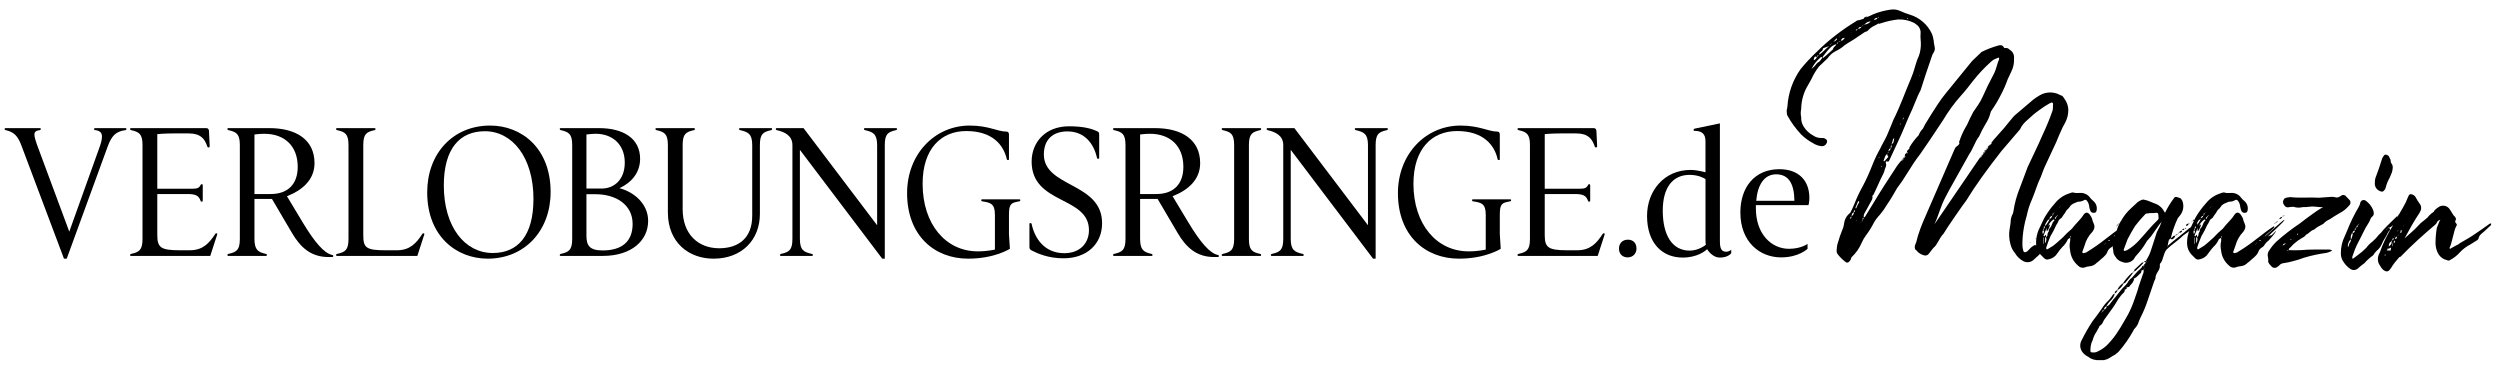
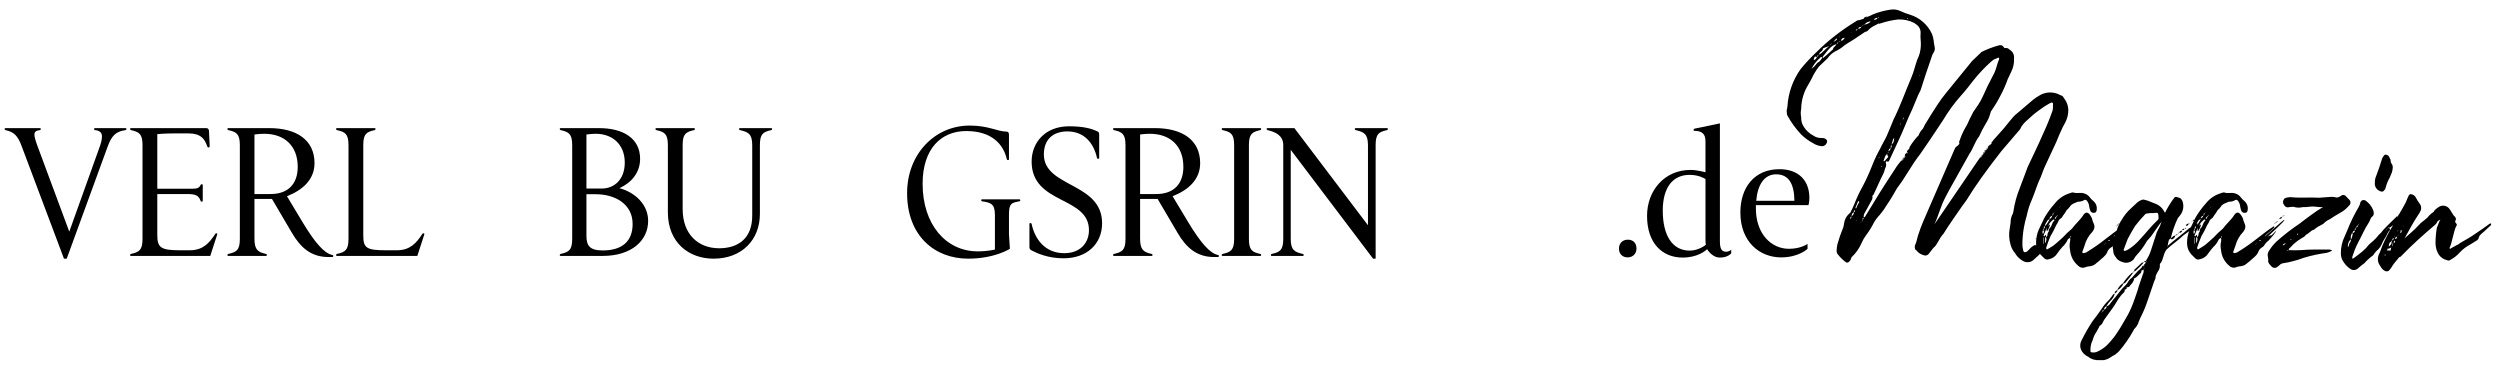
<svg xmlns="http://www.w3.org/2000/svg" id="Ebene_1" version="1.1" viewBox="0 0 1002.425 149.693">
  <defs>
    <style>
      .st0 {
        isolation: isolate;
      }
    </style>
  </defs>
  <g id="VERLOBUNGSRINGE.de" class="st0">
    <g class="st0">
      <path d="M8.745,58.767c-1.537-4.246-3.075-5.856-6.515-6.589-.293-.073-.366-.22-.366-.438,0-.293.147-.366.366-.366h13.763c.22,0,.366.073.366.366,0,.218-.073.365-.366.438-1.172.147-2.196.44-2.196,1.757,0,1.026.439,2.563,1.83,6.223l12.153,32.724,11.86-33.09c.951-2.562,1.244-3.806,1.244-5.123,0-1.537-1.025-2.344-2.782-2.49-.293,0-.366-.22-.366-.438,0-.293.147-.366.366-.366h12.225c.22,0,.366.073.366.366,0,.218-.073.365-.366.438-3.953.513-5.564,2.344-7.101,6.443l-16.472,45.096h-1.098L8.745,58.767Z" />
      <path d="M57.144,58.181c0-4.539-1.391-5.27-4.612-6.003-.293-.073-.366-.22-.366-.438,0-.293.147-.366.366-.366h30.161c.732,0,1.025.44,1.098,1.098l.292,6.149c0,.366-.219.513-.512.513-.22,0-.366-.147-.439-.366-1.025-3.075-2.636-5.272-7.468-5.272h-5.856c-4.246,0-6.736.293-6.736.293v21.889h13.909c2.124,0,2.856-.293,3.441-1.464.073-.22.22-.366.44-.366.292,0,.439.147.439.513v6.003c0,.366-.147.513-.439.513-.22,0-.366-.147-.44-.366-.732-2.05-1.904-2.708-5.271-2.708h-12.08v16.324c0,5.052,1.245,6.223,8.932,6.223h4.1c5.197,0,7.76-2.782,10.176-6.514.072-.147.219-.293.439-.293.293,0,.512.147.366.511l-2.782,8.566h-31.772c-.22,0-.366-.073-.366-.366,0-.22.073-.366.366-.438,3.221-.733,4.612-1.466,4.612-6.005v-37.629Z" />
      <path d="M91.558,102.619c-.22,0-.366-.073-.366-.366,0-.22.073-.366.366-.438,3.221-.733,4.612-1.466,4.612-6.005v-37.629c0-4.539-1.391-5.27-4.612-6.003-.293-.073-.366-.22-.366-.438,0-.293.147-.366.366-.366h16.399c10.981,0,18.156,4.759,18.156,14.056,0,6.589-4.832,10.835-11.055,13.25l6.296,10.47c4.904,8.125,8.639,12.445,11.932,13.103.293.073.366.22.366.44-.073.293-.22.366-.44.366h-1.537c-6.881,0-11.127-3.734-14.568-9.591l-8.053-13.69h-7.028v15.885c0,4.541,1.392,5.418,4.612,6.151.293.071.366.218.366.438,0,.293-.147.366-.366.366h-15.08ZM102.026,77.802h6.296c7.248.073,11.055-4.099,11.055-10.908,0-8.42-5.344-13.252-13.397-13.252-2.049,0-3.953.293-3.953.293v23.866Z" />
      <path d="M139.736,58.181c0-4.539-1.391-5.27-4.612-6.003-.293-.073-.366-.22-.366-.438,0-.293.147-.366.366-.366h15.08c.22,0,.366.073.366.366,0,.218-.073.365-.366.438-3.22.733-4.539,1.464-4.539,6.003v36.165c0,5.052,1.245,6.003,8.932,6.003h4.539c5.197,0,7.76-2.782,10.176-6.514.073-.147.22-.293.439-.293.293,0,.513.147.366.511l-2.782,8.566h-32.212c-.22,0-.366-.073-.366-.366,0-.22.073-.366.366-.438,3.221-.733,4.612-1.466,4.612-6.005v-37.629Z" />
-       <path d="M171.294,77.142c0-15.593,10.323-26.794,25.257-26.794,12.445,0,24.232,8.933,24.232,26.648,0,15.449-10.323,26.721-25.257,26.721-12.372,0-24.232-8.858-24.232-26.575ZM213.902,79.779c0-16.693-8.492-27.161-19.473-27.161-9.957,0-16.472,6.809-16.472,21.743,0,16.691,8.492,27.088,19.62,27.088,10.029,0,16.325-6.882,16.325-21.669Z" />
      <path d="M229.431,58.181c0-4.539-1.391-5.27-4.612-6.003-.293-.073-.366-.22-.366-.438,0-.293.147-.366.366-.366h15.373c9.591,0,16.472,4.026,16.472,12.299,0,5.345-3.221,9.444-8.272,11.786,6.296,1.684,11.493,6.589,11.493,13.105,0,7.907-6.662,14.056-18.229,14.056h-16.837c-.22,0-.366-.073-.366-.366,0-.22.073-.366.366-.438,3.221-.733,4.612-1.466,4.612-6.005v-37.629ZM241.218,75.605c5.197,0,9.297-3.733,9.297-10.395,0-7.394-5.052-11.568-11.64-11.568-1.611,0-3.733.293-3.733.293v21.669h6.076ZM235.142,94.492c0,3.881,1.171,5.929,6.515,5.929,7.613,0,12.006-3.513,12.006-10.615,0-7.833-6.808-11.932-14.861-11.932h-3.66v16.618Z" />
      <path d="M267.798,58.181c0-4.539-1.391-5.27-4.612-6.003-.293-.073-.366-.22-.366-.438,0-.293.147-.366.366-.366h15.08c.22,0,.366.073.366.366,0,.218-.073.365-.366.438-3.22.733-4.539,1.464-4.539,6.003v25.697c0,9.957,6.149,15.667,14.641,15.667,7.541,0,13.252-3.881,13.252-13.032v-28.332c0-4.539-1.684-5.27-4.905-6.003-.293-.073-.366-.22-.366-.438,0-.293.147-.366.366-.366h12.519c.219,0,.366.073.366.366,0,.218-.073.365-.366.438-3.221.733-4.539,1.464-4.539,6.003v27.601c0,10.395-7.248,17.935-18.596,17.935-9.736,0-18.302-6.296-18.302-18.595v-26.941Z" />
-       <path d="M317.734,58.181c0-3.806-3.075-5.27-6.296-6.003-.293-.073-.366-.22-.366-.438,0-.293.147-.366.366-.366h10.761l29.503,38.947v-32.139c0-4.539-1.684-5.27-4.905-6.003-.292-.073-.366-.22-.366-.438,0-.293.147-.366.366-.366h12.519c.22,0,.366.073.366.366,0,.218-.073.365-.366.438-3.221.733-4.539,1.464-4.539,6.003v45.536h-1.025l-33.016-43.632v35.725c0,4.539,1.611,5.272,4.832,6.005.292.071.366.218.366.438,0,.293-.147.366-.366.366h-12.445c-.22,0-.366-.073-.366-.366,0-.22.073-.366.366-.438,3.22-.733,4.612-1.466,4.612-6.005v-37.629Z" />
      <path d="M398.929,86.148c0-4.541-1.757-4.905-5.125-5.418-.292-.073-.366-.22-.366-.44,0-.293.147-.365.366-.365h14.935c.22,0,.366.071.366.365,0,.22-.073.366-.366.44-3.295.586-4.172.878-4.172,5.418v7.687l.366,5.929s-6.076,3.952-16.764,3.952c-13.397,0-24.452-9.151-24.452-26.281,0-15.593,11.055-27.088,25.111-27.088,7.613,0,11.127,2.417,14.715,2.417.805,0,1.025.513,1.025,1.317v9.737c0,.22-.073.366-.44.366-.22,0-.366-.073-.439-.366-1.245-5.638-5.711-11.274-16.253-11.274-10.029,0-17.496,7.029-17.496,21.158,0,16.324,9.371,27.086,22.109,27.086,4.099,0,6.881-.731,6.881-.731v-13.909Z" />
      <path d="M412.774,89.807c0-.22.073-.366.439-.366.22,0,.366.073.44.366,1.244,5.856,5.197,11.714,13.104,11.714,6.296,0,9.883-4.027,9.883-9.224,0-13.765-22.987-10.177-22.987-27.527,0-7.54,5.344-14.129,15.007-14.129,5.564,0,8.858.879,11.055,1.904.732.293,1.025.513,1.025,1.317v9.444c0,.22-.073.366-.439.366-.22,0-.366-.073-.44-.366-1.244-5.636-4.905-10.615-11.86-10.615-5.929,0-9.444,3.368-9.444,9.224,0,13.325,23.354,11.128,23.354,27.599,0,8.273-6.077,14.056-15.448,14.056-6.223,0-10.468-1.975-12.664-3.075-.733-.365-1.025-.658-1.025-1.464v-9.224Z" />
      <path d="M446.675,102.619c-.22,0-.366-.073-.366-.366,0-.22.073-.366.366-.438,3.221-.733,4.612-1.466,4.612-6.005v-37.629c0-4.539-1.391-5.27-4.612-6.003-.293-.073-.366-.22-.366-.438,0-.293.147-.366.366-.366h16.399c10.981,0,18.156,4.759,18.156,14.056,0,6.589-4.832,10.835-11.055,13.25l6.296,10.47c4.904,8.125,8.639,12.445,11.932,13.103.293.073.366.22.366.44-.073.293-.22.366-.44.366h-1.537c-6.881,0-11.127-3.734-14.568-9.591l-8.053-13.69h-7.028v15.885c0,4.541,1.392,5.418,4.612,6.151.293.071.366.218.366.438,0,.293-.147.366-.366.366h-15.08ZM457.143,77.802h6.296c7.248.073,11.055-4.099,11.055-10.908,0-8.42-5.344-13.252-13.397-13.252-2.049,0-3.953.293-3.953.293v23.866Z" />
      <path d="M494.852,58.181c0-4.539-1.391-5.27-4.612-6.003-.293-.073-.366-.22-.366-.438,0-.293.147-.366.366-.366h15.08c.22,0,.366.073.366.366,0,.218-.073.365-.366.438-3.22.733-4.539,1.464-4.539,6.003v37.629c0,4.539,1.318,5.272,4.539,6.005.293.071.366.218.366.438,0,.293-.147.366-.366.366h-15.08c-.22,0-.366-.073-.366-.366,0-.22.073-.366.366-.438,3.221-.733,4.612-1.466,4.612-6.005v-37.629Z" />
      <path d="M514.548,58.181c0-3.806-3.075-5.27-6.296-6.003-.293-.073-.366-.22-.366-.438,0-.293.147-.366.366-.366h10.761l29.503,38.947v-32.139c0-4.539-1.684-5.27-4.905-6.003-.293-.073-.366-.22-.366-.438,0-.293.147-.366.366-.366h12.519c.22,0,.366.073.366.366,0,.218-.073.365-.366.438-3.221.733-4.539,1.464-4.539,6.003v45.536h-1.024l-33.017-43.632v35.725c0,4.539,1.611,5.272,4.832,6.005.292.071.366.218.366.438,0,.293-.147.366-.366.366h-12.445c-.22,0-.366-.073-.366-.366,0-.22.073-.366.366-.438,3.22-.733,4.612-1.466,4.612-6.005v-37.629Z" />
-       <path d="M595.743,86.148c0-4.541-1.757-4.905-5.125-5.418-.293-.073-.366-.22-.366-.44,0-.293.147-.365.366-.365h14.935c.218,0,.365.071.365.365,0,.22-.073.366-.365.44-3.295.586-4.174.878-4.174,5.418v7.687l.366,5.929s-6.076,3.952-16.764,3.952c-13.398,0-24.453-9.151-24.453-26.281,0-15.593,11.055-27.088,25.111-27.088,7.613,0,11.128,2.417,14.716,2.417.804,0,1.024.513,1.024,1.317v9.737c0,.22-.073.366-.438.366-.22,0-.366-.073-.44-.366-1.244-5.638-5.711-11.274-16.253-11.274-10.028,0-17.497,7.029-17.497,21.158,0,16.324,9.371,27.086,22.109,27.086,4.101,0,6.882-.731,6.882-.731v-13.909Z" />
-       <path d="M613.467,58.181c0-4.539-1.391-5.27-4.612-6.003-.293-.073-.366-.22-.366-.438,0-.293.147-.366.366-.366h30.162c.731,0,1.024.44,1.098,1.098l.293,6.149c0,.366-.22.513-.513.513-.22,0-.366-.147-.44-.366-1.024-3.075-2.635-5.272-7.467-5.272h-5.856c-4.246,0-6.736.293-6.736.293v21.889h13.909c2.124,0,2.855-.293,3.441-1.464.073-.22.22-.366.44-.366.293,0,.438.147.438.513v6.003c0,.366-.145.513-.438.513-.22,0-.366-.147-.44-.366-.733-2.05-1.904-2.708-5.272-2.708h-12.079v16.324c0,5.052,1.244,6.223,8.931,6.223h4.101c5.197,0,7.76-2.782,10.175-6.514.073-.147.22-.293.44-.293.293,0,.513.147.366.511l-2.782,8.566h-31.773c-.22,0-.366-.073-.366-.366,0-.22.073-.366.366-.438,3.221-.733,4.612-1.466,4.612-6.005v-37.629Z" />
      <path d="M652.745,96.103c1.829,0,3.439,1.098,3.439,3.588,0,1.904-1.391,3.514-3.513,3.514-1.904,0-3.514-1.173-3.514-3.514,0-2.124,1.391-3.588,3.588-3.588Z" />
      <path d="M694.168,101.521s-1.171,1.757-4.539,1.757c-3.221,0-5.125-3.368-5.125-3.368-.731.731-3.952,3.368-9.809,3.368-8.2,0-14.276-5.785-14.276-16.693,0-10.322,7.1-18.448,17.424-18.448,2.782,0,6.003.951,6.003.951v-12.445c0-2.855-1.319-4.172-4.394-4.172-.218,0-.365-.073-.365-.366,0-.291.073-.438.365-.511l10.177-2.124v47.293c0,2.928.66,4.172,2.488,4.172,1.246,0,2.05-.804,2.05-.804v1.391ZM683.846,71.799c-.586-.366-2.783-1.684-6.369-1.684-6.809,0-10.761,5.125-10.761,14.349,0,9.662,3.659,16.031,10.835,16.031,3.586,0,6.443-2.342,6.443-2.342-.073-.22-.147-.953-.147-2.197v-24.158Z" />
      <path d="M704.057,83.584c0,10.25,6.223,16.18,13.25,16.18,4.905,0,7.467-1.977,7.467-1.977v1.977s-3.439,3.441-10.615,3.441c-8.491,0-16.324-6.149-16.324-18.01,0-9.955,5.563-17.351,15.667-17.351,7.907,0,12.006,4.759,12.006,11.494,0,1.757-.366,2.928-.366,2.928h-21.083v1.317ZM719.503,80.51c-.073-6.443-2.05-10.615-7.322-10.615-4.83,0-7.467,4.319-7.978,10.615h15.3Z" />
    </g>
  </g>
  <path id="Pfad_720" d="M798.243,57.689c-.155.028-1.182,1.124-1.309,1.307l.31-.056-.226.521-.38.549c-.155.028-.282.211-.409.394l-.056-.31c-.31.056-.465.084-.409.394l.465-.084-.38.549-.056-.31c-.155.028-.127.183-.254.366l.31-.056-.38.549-.084-.465c-.155.028-.282.211-.226.521l.317-.057c.02.168-.089.325-.254.366l-.056-.31c-.127.183-.254.366-.409.394l.465-.084-.38.549-.056-.306-.409.394.465-.084-.38.549-.084-.465-.226.521.31-.056c-.099.338-.282.211-.465.084-.031.045-2.667,3.926-6.895,10.11-5.143,7.522-12.02,17.684-11.44,16.706,1.653-3.409,2.451-7.247,4.598-11.187,0-.315,9.364-16.74,9.364-16.898,1.574-2.197,2.197-4.88,3.936-7.084.745-1.674,1.586-3.303,2.519-4.88.933-1.397,1.625-2.94,2.047-4.565,0-.315.157-.472.315-.787,1.408-2.006,2.671-4.11,3.778-6.297,1.104-2.078,2.051-4.235,2.834-6.454l1.417-2.991c.828-1.657,1.207-3.503,1.098-5.352.127-1.039-.219-2.079-.945-2.834-.787-.472-1.417-1.574-2.676-1.259-.157,0-.472-.157-.472-.315-.63-1.098-1.574-.945-2.519-.63-2.227.633-4.388,1.476-6.454,2.519l-.472.472-3.295,3.148-10.39,12.751c-1.242,1.508-2.399,3.085-3.463,4.723-1.732,2.676-3.463,5.352-5.038,8.029l-.787,1.574c-.772.75-1.364,1.665-1.732,2.676-1.389,1.425-2.605,3.011-3.621,4.723-.114.246-.168.516-.157.787-.576.233-.951.795-.945,1.417h.472l-.472.472v-.472l-.472.472c-.315.157-.315.472-.315.787.157.157.315.315,0,.472l-.472.787v-.63l-.472.63h.472v.157c-.157,0-.315.157-.472.315v-.311c-.157.157-.315.157-.315.315h.315c-.157.315-.315.472-.472.157l-1.259,1.574-.472.63c-3.295,5.038-6.612,10.075-9.603,15.113l-3.295,5.352c-.126.121-.299.179-.472.157-.07-.666.097-1.335.472-1.889l2.676-4.88c.345-.565.458-1.242.315-1.889.157-.157.472-.315.472-.472,1.417-2.834,2.519-5.667,3.936-8.343.28-.604.491-1.238.63-1.889.315-.787.787-1.574.315-2.519-.157,0,.315-.63.315-.63,1.098.63,1.098-.472,1.417-.945l3.295-7.084c2.047-4.25,3.621-8.658,5.667-12.909l2.361-5.667.945-1.889c1.417-4.393,2.834-8.816,4.393-13.224.182-.736.503-1.431.945-2.047.331-.57.443-1.242.315-1.889l-.315-1.732c-.094-1.237-.359-2.456-.787-3.621-1.693-3.71-4.892-6.518-8.79-7.717-1.293-.377-2.556-.85-3.778-1.417-1.219-.601-2.59-.821-3.936-.63-2.431.333-4.81.968-7.084,1.889-.809.432-1.652.799-2.519,1.098-.099.13-.285.156-.416.057-.021-.016-.04-.035-.057-.057-.63-.157-.63.787-1.098.787l-1.574.472c-.465-.013-.917.157-1.259.472-2.773,1.692-5.453,3.531-8.029,5.51-2.662,2.034-5.187,4.243-7.556,6.612-2.369,2.207-4.583,4.576-6.626,7.088-3.088,4.37-4.901,9.512-5.235,14.853-.053.567-.158,1.129-.315,1.677.179,1.351,0,1.417.315,2.047,1.506,2.74,3.351,5.278,5.492,7.556,1.398,1.377,2.989,2.544,4.723,3.463,1.081.719,2.327,1.152,3.621,1.259,1.07-0,1.961-.822,2.047-1.889.157-.63-.63-1.259-1.574-1.417h-.769c-1.123.025-2.225-.305-3.148-.945-1.539-.807-2.841-2.001-3.778-3.463-.795-1.153-1.181-2.538-1.098-3.936-.236-1.086-.236-2.209,0-3.295.04-3.458,1.033-6.838,2.87-9.768l1.223-2.197c.814-1.789,1.83-3.479,3.028-5.038l3.463-3.295c.807-1.183,1.887-2.155,3.148-2.834,1.319-.6,2.54-1.396,3.621-2.361l1.417-.945c1.259-.787,2.676-1.574,3.936-2.519l2.834-1.889c.315-.157.787-.157,1.098-.472.749-.851,1.659-1.546,2.676-2.047l.157.157h.157c-.157,0-.157-.157-.315-.157l.945-.472h0l.787-.472c.159.315.316.315.472,0,.273.041.551-.014.787-.157,2.15-.697,4.365-1.172,6.612-1.417,2.238-.094,4.462.394,6.454,1.417l1.259.945c.886.797,1.351,1.96,1.259,3.148-.079.838-.079,1.681,0,2.519.214,1.789.108,3.601-.315,5.352-.219.873-.536,1.717-.945,2.519-.945,2.519-1.417,5.038-2.519,7.556-2.361,5.492-4.393,11.349-7.084,16.687-.945,2.197-1.732,4.393-2.676,6.454-.787,1.732-1.889,3.463-2.676,5.195-1.207,2.125-2.259,4.335-3.148,6.612-1.098,2.851-2.36,5.637-3.778,8.343-1.256,2.231-2.357,4.545-3.295,6.927-.512,1.288-1.09,2.549-1.732,3.778l-.963.904c-.9,1.007-1.452,2.276-1.574,3.621-.157.472-.157,1.098-.315,1.417-.925,2.211-1.711,4.478-2.354,6.788-.182.881-.288,1.777-.315,2.676.032.383.139.756.315,1.098.936,1.249,2.046,2.359,3.295,3.295.36.317.9.317,1.259,0,.315-.157.472-.63.787-.945l.315-.945c1.761-1.631,3.156-3.616,4.093-5.825.457-1.062,1.038-2.066,1.732-2.991,1.196-1.583,2.25-3.269,3.148-5.038.645-1.149,1.439-2.207,2.361-3.148,1.122-1.32,2.125-2.738,2.995-4.236,1.417-2.047,2.676-4.25,3.936-6.454l2.047-2.834,4.723-7.399c.787-1.259,1.732-2.361,2.519-3.463l3.778-5.51,5.352-8.029c2.09-3.53,4.515-6.851,7.242-9.918,1.732-1.889,3.295-3.936,4.88-5.982,2.103-2.651,4.42-5.126,6.927-7.399.433-.414.908-.782,1.417-1.098l1.889-.787c.472.63-.157,1.259-.315,1.889-.472,1.417-.787,2.834-1.417,4.25l-2.676,5.195-1.889,4.093c-.535,1.204-1.167,2.362-1.889,3.463l-2.047,2.991c-.945,1.732-1.732,3.463-2.519,5.195-1.08,1.733-1.977,3.573-2.676,5.492,0,.63-.787,1.098-.315,1.732-.157.787-.787,1.098-1.417,1.574-.268.33-.48.701-.63,1.098l-11.6,26.713c-1.377,3.03-2.97,7.115-3.686,10.365-.402,1.132-.845,1.508-.464,2.817l.691.636c.382.693,1.825,1.561,2.814,1.795.667.246,1.416.059,1.889-.472l1.929-2.466c1.684-1.265,2.225-3.816,4.093-5.723.848-1.614,8.024-11.966,9.165-13.388,3.582-5.873,8.234-12.311,14.02-19.71l7.503-8.768c.682-1.622,1.784-2.723,2.959-3.742,1.469-1.434,3.048-2.75,4.723-3.936,1.303-.982,2.671-1.876,4.093-2.676,1.098-.63,1.574-.472,1.417.787.032.686-.021,1.373-.157,2.047-1.149,3.265-2.462,6.471-3.936,9.603-1.889,4.393-4.093,8.816-6.14,13.224,0,.157-.157.315-.157.472l-2.834,7.556c-1.295,3.129-2.194,6.408-2.676,9.76,0,.157-.157.472-.157.63-.643,1.154-.969,2.457-.945,3.778l-.315,2.047c-.45,2.248-.342,4.572.315,6.769.321,1.215.913,2.341,1.732,3.295.756,1.307,1.842,2.393,3.148,3.148,1.475.928,3.403.666,4.576-.622l1.732-1.574c.68-.515,1.039-1.349.945-2.197,0-.945-.472-.472-.787-.315,0-.315-.157-.63-.157-.945h-.315c.157-.157.157-.315.315-.315v.315h.157v-.472h-.157c.315-.472,1.098-.787.945-1.574-.614.367-1.193.789-1.732,1.259l-.472.315v-.315c-.907.393-1.714.985-2.361,1.732l-.945.945c-.787.472-1.417.472-1.574-.472-.169-.617-.274-1.25-.315-1.889-.032-2.481.179-4.959.63-7.399.273-1.543.64-3.067,1.098-4.565.47-2.333,1.207-4.605,2.197-6.769,1.259-2.991,2.046-5.982,3.463-8.816.63-1.574,1.098-3.148,1.889-4.723l4.25-9.131c.787-2.047,1.732-4.093,2.676-6.14l.945-1.732c.878-1.644,1.312-3.489,1.259-5.352-.09-1.542-.638-3.022-1.574-4.25-.315-.472-.63-1.098-1.098-1.259-.787-.157-1.417-.787-2.361-.945-2.238-.636-4.641-.293-6.612.945-.823.47-1.612.996-2.361,1.574l-7.22,6.132c-1.072.862-3.637,4.324-4.556,5.347l-4.14,4.651c-.078.209-1.073,1.23-1.01,1.444l.31-.056-1.436,1.49.977-1.229ZM735.002,19.751c-1.259,1.098-2.519,2.361-3.936,3.463-.157,0-.157-.157-.315-.315.945-1.098,1.732-2.361,2.834-3.463.722-.805,1.646-1.403,2.676-1.732,0,.787-1.259,1.098-1.259,2.047ZM730.608,23.372c-.472.315-.63,1.098-1.259,1.417-.787.315-1.259,1.259-1.889,1.889l-1.098.945c.836-1.694,2.008-3.2,3.445-4.426.157-.315.472-.315.787-.315l.015.491ZM729.807,21c.472-.472,1.098-.63,1.098-1.417,0-.157.157-.157.315-.315l2.197-.787c-1.417,1.098-2.519,2.519-3.936,3.463.011-.304.011-.776.326-.945ZM755.309,64.291l.63-1.732.78-.923c-.013.465.157.917.472,1.259l-1.574,1.732h-.315c.007-.168-.15-.326.007-.326v-.011ZM747.596,9.837c.609-.776,1.533-1.238,2.519-1.259-.631.747-1.542,1.202-2.519,1.256v.004ZM744.271,83.508h-.157c-.085.002-.155-.065-.157-.15-0-.002-0-.005,0-.007l1.098-2.676h.157q.157,0,.315.315c-.512.79-.933,1.635-1.256,2.519ZM727.431,23.196c.157-.63.63-.63,1.098-.315-.315.63-.63,1.098-1.259,1.259-.024-.323.031-.647.161-.945ZM758.758,56.878c.315-.472,0-1.259.787-1.417l-.315,1.574c-.214.352-.48.67-.787.945l.315-1.102ZM738.15,16.288c.157-.721.843-1.199,1.574-1.098-.472.469-.787,1.256-1.574,1.098ZM742.401,86.656c.157-.63.157-1.259.945-1.574.053.672-.326,1.305-.945,1.574ZM751.707,7.944c-.085-.086-.195-.141-.315-.157l.157-.157c.342-.315.794-.485,1.259-.472-.176.63-.648.63-1.12.787h.018ZM736.261,15.508h.322c.021.173-.036.347-.157.472-.357.351-.787.62-1.259.787l1.095-1.259ZM745.077,11.572c.157-.63.63-.787,1.259-.787-.237.479-.725.781-1.259.78v.007ZM758.143,59.44c-.124.534-.467.991-.945,1.259.157-.648.157-1.12.945-1.259ZM758.458,58.181c.126.446.006.925-.315,1.259,0-.491-.157-.963.315-1.278v.018ZM742.401,87.129l-.472.63h-.157l.304-.787c.157,0,.157-.157.315-.157l.011.315ZM743.66,84.932q-.157,0-.315.157v-.472c.086-.085.141-.195.157-.315.157,0,.157.157.315.157.019.171-.039.341-.157.465v.007ZM744.447,12.202h-.315c0-.157,0-.315.157-.315l.63-.315-.472.63ZM746.808,88.08c0-.315,0-.63.315-.787.157.308.157.622-.315.78v.007ZM729.334,22.098c-.315.157-.472.472-.787.787,0-.615.315-.787.787-.787ZM736.418,17.705l.63-.945c.055.428-.213.831-.63.945ZM763.338,46.993c0,.472,0,.787-.472.945l.472-.945ZM746.497,88.868c.062-.278.169-.543.315-.787-.004.465-.004.622-.319.78l.004.007ZM737.206,16.76c.244-.146.51-.253.787-.315-.157.315-.472.315-.787.315ZM764.755,7.63q0-.157-.157-.315h.472c-.002.085.065.155.15.157.002 0.0.005 0.0.007,0-.173-.021-.347.036-.472.157ZM757.198,60.839c0,.315,0,.472-.315.63.039-.237.149-.456.315-.63ZM746.336,10.621c.157-.315.472-.315.787-.315l-.787.315ZM748.068,6.842h.472c-.161-.325-.319-.325-.472,0ZM754.365,66.517q.157,0,.157.157c-.011.121-.068.233-.157.315.002-.085-.065-.155-.15-.157-.002-0-.005-0-.007,0q.157-.168.157-.326v.011ZM762.236,49.358v.63h-.157c-.026-.226.03-.453.157-.641v.011ZM753.424,63.043q0-.157.157-.157v.157c0,.157-.157.157-.157.315-.161-.157-.161-.315,0-.315ZM752.948,7.157l.315-.315q0,.157.157.315h-.472ZM796.776,59.025c.028.155-.099.338-.226.521l.31-.056-.084-.465ZM796.55,59.546c-.127.183-.254.366-.409.394l.465-.084-.056-.31ZM734.215,17.705c-.157.157-.315.315-.472.315,0-.157.157-.315.472-.315ZM747.596,9.833c-.011.169-.146.304-.315.315,0-.157,0-.315.315-.315ZM763.653,62.57l-.315.315h.315v-.315ZM816.618,95.43l-.525.35v.175l.525-.525ZM769.635,30.152v.315q-.157-.157-.157-.315h.157ZM744.447,88.728q-.176-.183-.176-.34h.157l.018.34ZM737.682,14.714l.157.157h-.319c-.002-.085.065-.155.15-.158.004-0.0.007-0.0.011 0ZM813.994,97.179c-.094-.002-.173.072-.175.167-0.0.003-0.0.005,0,.008h.35l-.175-.175ZM749.957,76.739l.157.157-.157.157v-.315ZM746.179,89.333c-.085.002-.155-.065-.157-.15-0-.002-0-.005,0-.007h.157v.157ZM734.529,17.232c-.157.157-.157.315-.315.315.011-.169.146-.304.315-.315ZM762.719,7.157l-.157-.157h.157v.157ZM751.689,72.646h.157l-.157.157v-.157ZM742.401,13.139v-.157l.157.157h-.157ZM766.329,7.944l-.157-.157h.157v.157ZM763.653,62.413v.157l.157-.157h-.157ZM852.081,92.582l-1.749,1.749c-.641.047-1.253.291-1.749.7.7-.7,7.521-6.822,6.822-6.822.175-.7-8.221,7.172-7.871,6.647.35-.7,2.974-2.624,3.848-3.661v-.35c-.175,0-.35-.175-.35,0-1.924,1.22-4.881,3.498-6.647,4.881-2.39,1.91-4.898,3.667-7.509,5.26-.35.35-.875.35-1.399.525-.35,0-.7-.35-.525-.525l.875-2.441c.55-2.106,1.635-4.034,3.148-5.597l.35-.525c.582-.825.65-1.908.175-2.799-.311-.671-.546-1.375-.7-2.099-.195-.428-.429-.836-.7-1.22-.875-1.399-1.924-1.399-2.799,0-1.22,1.924-3.148,3.498-4.548,5.422-1.304,1.075-2.527,2.245-3.661,3.498-1.22,1.049-2.441,2.274-3.848,3.323l-2.274,1.399h-.366c0-.175-.175-.35-.175-.525.525-1.574,1.049-3.148,1.749-4.723.862-1.401,1.622-2.863,2.274-4.373.411-.607.758-1.256,1.033-1.936.35-.7,1.049-.7,1.399-1.399s1.049-1.399,1.399-2.099c.35-.875,1.22-1.22,1.574-1.924.875-1.399,2.274-1.574,3.323-2.099.925.039,1.841-.205,2.624-.7.35-.175.525,0,.875.175.627.736.996,1.658,1.049,2.624.094.604.27,1.193.525,1.749.458.672,1.374.846,2.046.388.018-.012.036-.025.053-.038.219-.239.343-.55.35-.875.22-1.298-.241-2.619-1.22-3.498-.509-.422-.978-.89-1.399-1.399-.574-.86-1.442-1.482-2.441-1.749-1.399-.525-2.799.175-4.198-.35-.525-.175-1.22.175-1.749.35-2.283.735-4.293,2.136-5.772,4.023-1.593,1.775-3,3.709-4.198,5.772l-1.574,3.323c-1.19,2.137-1.794,4.551-1.749,6.997.02,1.624.643,3.183,1.749,4.373l1.574,1.574c.467.444,1.147.58,1.749.35,1.461-.277,2.734-1.165,3.498-2.441.587-.855,1.23-1.67,1.924-2.441.775-.698,1.426-1.524,1.924-2.441.16-.595.625-1.06,1.22-1.22.088.462.088.937,0,1.399-.263,1.151-.263,2.347,0,3.498.196,2.466,1.398,4.743,3.323,6.297.724.757,1.85.969,2.799.525.503-.199,1.034-.317,1.574-.35,1.136-.06,2.203-.563,2.974-1.399l.7-.525c1.22-1.22,2.799-2.099,3.498-3.661.275-.907.906-1.665,1.749-2.099.35-.175.525-.525.7-.7.441-.757,1.037-1.413,1.749-1.924l1.399-1.574c.175-.216,1.749-2.14,1.574-2.323ZM851.005,88.034c-.175.175-.35.525-.7.7.35.175.7,0,1.049-.35.013-.134.075-.259.175-.35-.163.008-.35-.167-.525.008l-0-.008ZM845.784,96.613h-.525l.35-.35h.35c-.018.133-.08.256-.175.35ZM849.256,89.967c.35,0,.525-.175.525-.35q-.35,0-.525.35ZM848.906,90.491c.175,0,.35-.175.35-.525-.175,0-.35.175-.35.525ZM830.391,95.023c0,.175-.175.175-.35.175.013-.134.075-.259.175-.35q0-.175.175-.175v.35ZM851.879,87.502c-.175,0-.175.175-.35.175.175,0,.35.175.525,0l.175-.175h-.35ZM848.556,90.825q.175-.175.175-.35c-.175.016-.35.016-.175.366v-.016ZM844.197,97.663v-.35c.362.35,0,.35,0,.35ZM852.217,87.518h.175v-.175h-.175v.175ZM843.827,98.013c-.175-.35,0-.175.175-.175l-.175.175ZM849.223,92.241c.175,0,.35,0,.175-.175l-.175.175ZM849.048,92.59v-.175s-.317,0,.033.167l-.033.008ZM850.098,88.929c0,.175-.175.35-.175.525.103-.164.179-.344.224-.533l-.049.008ZM850.272,88.929v-.175c.001.078-.051.146-.126.167l.126.008ZM822.837,86.489c0-.175,0-.35.175-.35,0-.35,0-.525.35-.7,0,.35.175.525-.35.7,0,.175,0,.35-.175.35,0,.7-.525,1.049-1.049,1.399.037-.895.382-1.07,1.082-1.407l-.033.008ZM820.738,88.763c.22-.419.598-.733,1.049-.875v.175c-.444.863-.971,1.68-1.574,2.441h-.175c-.142-.712.565-1.237.732-1.761l-.033.02ZM819.864,90.687v.525c.175.35,0,.35-.35.35v-.525c.002-.207.172-.372.378-.37.001 0.0.003 0.0.004 0l-.033.02ZM819.514,91.561c0,.35.175.7-.175.875.045-.37-.142-.72.207-.895l-.033.02ZM819.164,93.66c-.094.002-.173-.072-.175-.167-0-.003-0-.005,0-.008v-.903c.094-.095.217-.157.35-.175.35.35.175.7,0,1.22l-.175.033ZM819.514,97.683v.175c.002-.094-.072-.173-.167-.175-.003-0-.005-0-.008,0v-2.441h.175v2.441ZM820.213,97.333h-.175v-1.944c0-.175.175-.175.35-.35.041.295.099.587.175.875-.043.478-.15.949-.317,1.399l-.033.02ZM821.995,91.362c-.317.33-.503.763-.525,1.22v.35c-.525.35-.35.875-.525,1.22.052.379-.166.742-.525.875v-.525c-.018-.133-.08-.256-.175-.35-.094-.002-.173.072-.175.167-0.0.003-0.0.005,0,.008-.175.175-.175.35-.35.35,0,.175-.175.175-.175,0l-.163-.163c.525-1.22.875-2.274,1.399-3.323,0-.35-.35,1.22,0,1.574.586-.78,1.002-1.673,1.22-2.624-.525-.35-.35.7-.525.35-.175-.7.875-1.574,1.399-2.099.175,0,.35-.525.525-.35.175,0,.525.175.35.35-1.233,1.224-.883,2.099-1.757,2.969ZM823.394,85.415c.094.002.173-.072.175-.167 0-.003 0-.005,0-.008.094-.002.173.072.175.167 0.0.003 0.0.005,0,.008h-.35ZM824.094,87.855q-.175-.175-.175-.35v-.175c.175,0,1.049-1.22,1.22-1.049-.447.457-.802.995-1.045,1.586v-.012ZM825.668,83.133h.175c.002.094-.072.173-.167.175-.003 0-.005 0-.008,0v-.175ZM825.843,82.958c.094.002.173-.072.175-.167 0-.003 0-.005,0-.008.175.187,0,.187-.175.187v-.012ZM871.12,95.914c.525-.35,1.049-.7,1.049-1.399-.35,0-.7,0-.875.35l-.875.7c.642-2.775,1.58-5.472,2.799-8.046l.7-.875c1.279-1.425,1.799-3.375,1.399-5.247-.132-.738-.5-1.414-1.049-1.924l-1.574-.525c-.35,0-.7,0-.875.35-1.422,1.851-2.649,3.844-3.661,5.947,0,0-.175,0-.35-.35-.784-1.58-2.171-2.777-3.848-3.323l-2.624-1.049c-.677-.257-1.381-.433-2.099-.525-.763.206-1.476.563-2.099,1.049l-2.624,2.441c-1.62,1.449-2.981,3.165-4.023,5.073-.758,1.196-1.347,2.491-1.749,3.848-.709,1.675-1.18,3.442-1.399,5.247-.262.855-.262,1.769,0,2.624-.063.955.251,1.897.875,2.624.556,1.024,1.502,1.781,2.624,2.099,1.174.549,2.544.484,3.661-.175.39-.232.743-.52,1.049-.854.365-.709.837-1.358,1.399-1.924,1.332-1.444,2.505-3.027,3.498-4.723.248-.535.606-1.012,1.049-1.399l1.049-1.22,3.323-4.723.875-1.049c-.477,1.328-1.062,2.616-1.749,3.848q-.175.175-.175.35l-2.274,6.997c-.596,1.873-1.072,2.761-2.104,4.434-.323.375-.706.085-.852.487l.174-.013c.359.104.698-.052.552.35-.138.511.017.068-.414.487-.153.168-.236.364-.239.563-.238.043-.464.122-.664.23-.305,1.1-1.46,1.536-2.163,2.431l-2.009,2.277c-.772.551-1.363,1.227-1.725,1.971-.677,1.021-1.752,1.843-2.601,2.892l-2.247,2.843c-.876.921-1.552,1.945-2.402,2.994-.267.366-.735.629-1.275.717.401-.728.913-1.422,1.527-2.067.996-.867,1.64-1.923,1.851-3.035l-.637.358c-.557.742-1.088,1.612-1.672,2.227-1.195,1.106-2.194,2.319-2.973,3.607-1.088,1.612-2.348,3.25-3.609,4.888-1.614,2.445-3.053,4.949-4.31,7.498-1.037,1.772-.82,3.777.576,5.322.556.61,1.268,1.129,2.099,1.529,1.169.98,2.926,1.457,4.716,1.278.345-.051.545.051.89-0.0.41.071.848.006,1.205-.179,1.527-.359,2.549-1.434,3.85-2.022l1.221-.973c.146-.154.119-.281.292-.307,2.254-2.617,4.182-5.376,5.758-8.241.109-.309.289-.603.531-.87.85-.865,1.435-1.853,1.711-2.892.161-.476.361-.946.597-1.407,1.139-2.215,2.095-4.476,2.861-6.768l2.65-7.779.477-1.126c.265-.435.013-.793.251-1.356.224-.588.52-1.162.884-1.714.578-.809.821-1.719.698-2.61-.053-.256.239-.563.358-.845l.098.141c.183-.821-.013.047.441-.965l1.049-3.148c.195-.428.429-.836.7-1.22,2.099-2.099,4.723-3.661,6.822-5.772.175-.175.35-.35.525-.35l4.881-3.661c.159-.262.221-.572.175-.875l-3.323,2.099c-2.799,2.441-5.772,4.548-8.571,6.997.091-.829.267-1.647.525-2.441l.7-.525c.191.325.366.5.716.325ZM859.195,110.068l-1.659,4.847c-.371,1.638-1.086,3.327-1.63,4.99-.688,2.1-1.565,4.169-2.625,6.193-1.326,2.175-2.453,4.453-3.953,6.654-1.133,1.827-2.498,3.576-4.073,5.221-1.219,1.313-2.819,2.408-4.673,3.2-.56.178-1.173.223-1.753.128-.334.002-.605-.186-.625-.435-.073-1.312.132-2.633.608-3.915.292-.307.239-.563.358-.845.309-1.079.809-2.129,1.485-3.122l1.034-1.868c.146-.154.066-.537.411-.589,1.098-.691,1.088-1.612,1.645-2.355l2.348-3.25c1.054-1.377,2.003-2.795,2.84-4.247.299-.558.663-1.098,1.088-1.612.374-.527.804-1.032,1.287-1.51.637-.358.531-.87.769-1.433q.837-.256.703-.896c.518-.077,1.205-.179,1.275-.717l.292-.307c.796-.75,1.289-1.649,1.419-2.585,1.151-.435,1.659-1.433,2.588-2.099.292-.307.212-.691.332-.969l.783-.512c.165.675.069,1.379-.276,2.032ZM865.348,88.043c-2.799,2.624-5.073,5.597-7.696,8.396-1.367,1.518-2.96,2.816-4.723,3.848-.35.175-.7.175-.875.35-.254.036-.488-.14-.525-.393-.006-.044-.006-.088,0-.131l1.574-4.198c.875-1.749,1.924-3.498,2.974-5.247,1.305-1.706,2.707-3.336,4.198-4.881.205-.139.453-.201.7-.175.631-.145,1.278-.204,1.924-.175h.525c2.274-.35,1.924,0,2.099,1.924.022.241-.04.482-.175.683ZM851.415,113.729c.182-.132.417-.213.664-.23,1.228-1.397,2.353-2.841,3.37-4.325-.319.179-.664.23-.81.384-1.344,1.259-2.493,2.625-3.423,4.069.027.128-.345.051-.319.179-.817.651-1.445,1.419-1.844,2.252l.053.256c1.108-.668,1.917-1.574,2.309-2.585ZM855.887,108.713c-.256.011-.461.174-.458.365 0.0.033.007.065.02.096.345-.051.319-.179.438-.461.173-.026.518-.077.491-.205,1.393-1.306,2.075-1.898,3.243-3.318-.305-.011-.61.058-.862.195l-2.978,2.816c-.146.154.08.384.107.512ZM849.106,116.314c-.79.169-1.292.765-1.141,1.356.624-.312,1.042-.809,1.141-1.356ZM844.582,122.789c.226.23.107.512-.185.819-.115.264-.419.463-.783.512.03-.524.389-1.017.968-1.331ZM874.96,92.415c-.525.175-1.049.35-1.22.875h.525q.696-.175.696-.875ZM876.584,90.491q.175.175.175,0c.525,0,.7-.35.875-.875-.406.027-.784.216-1.049.525-.183.175-.183.35.008.35h-.008ZM843.437,124.146q.133.64-.531.87c.016-.326.207-.64.531-.87ZM875.839,91.716c-.35,0-.7,0-.875.525.529,0,.879,0,.879-.525h-.004ZM873.215,93.99c-.35,0-.875,0-.875.35.354,0,.704,0,.879-.35h-.004ZM881.485,86.993c.35-.175.7-.175.875-.525-.346.012-.696.012-.871.525h-.004ZM880.611,87.518c0,.175.175.175.35.175.044-.263.166-.507.35-.7l-.7.35 0.0.175ZM879.911,88.218c-.133-.018-.256-.08-.35-.175-.175.175-.35.35-.35.525.192.024.385-.04.525-.175.094.005.174-.068.179-.162 0-.004 0-.008 0-.012h-.004ZM882.185,87.693h.525c.013-.134.075-.259.175-.35h-.525c.004.175.004.358-.171.358l-.004-.008ZM880.786,88.567c-.095.094-.157.217-.175.35h.35l.35-.35h-.525ZM876.713,91.541c-.089-.101-.212-.164-.346-.179-.175,0-.175.175-.35.35.192.024.385-.04.525-.175l.171.004ZM869.021,98.887c-.35-.35,0-.35.175-.35q-.175.175-.175.35ZM882.909,87.343c.175,0,.525,0,.175-.35q-.02.175-.175.35ZM879.061,88.563c-.175,0-.35,0-.175.35q.155-.171.155-.346l.02-.004ZM859.63,107.884c-.008-.1.035-.201.119-.281.226.23.053.256-.119.281ZM859.762,106.809l-.051-.247c.131-.008.259.02.36.078-.161.024-.333.049-.307.177l-.002-.009ZM860.459,104.737c.174-.013.349-.026.362.148-.336.2-.158.012-.362-.148ZM877.8,89.263v.35c.191.004.366.004.016-.346l-.016-.004ZM842.738,125.041l.053.256c-.399-.205-.226-.23-.053-.256ZM858.676,108.431l-.345.051c.292-.307.345-.051.345-.051ZM852.798,115.238q-.199-.102-.372-.077c.319-.179.345-.051.372.077ZM873.569,93.465c-.188.012-.338.162-.35.35.188-.012.338-.162.35-.35ZM851.722,116.058c.292-.307.146-.154.345-.051l-.345.051ZM859.644,107.1c-.372-.077-.199-.102-.053-.256l.053.256ZM855.626,111.653c-.093.015-.181-.028-.198-.096-0-.002-.001-.004-.001-.006.13-.151.157-.023.183.105l.016-.002ZM873.74,93.29h-.175v.175h.175v-.175ZM872.34,94.34h-.175v.175h.175v-.175ZM882.535,86.119l-.175.175c.179,0,.354,0,.179-.175h-.004ZM880.436,89.092c-.095.094-.157.217-.175.35q.179-.175.179-.35h-.004ZM841.942,126.346l.199.102-.173.026-.027-.128ZM880.44,89.092c.094.002.173-.072.175-.167 0-.003 0-.005,0-.008l-.175.175ZM912.604,92.582l-1.749,1.749c-.641.047-1.253.291-1.749.7.7-.7,7.521-6.822,6.822-6.822.175-.7-8.221,7.172-7.871,6.647.35-.7,2.974-2.624,3.848-3.661v-.35c-.175,0-.35-.175-.35,0-1.924,1.22-4.881,3.498-6.647,4.881-2.394,1.906-4.906,3.659-7.521,5.247-.35.35-.875.35-1.399.525-.35,0-.7-.35-.525-.525l.875-2.441c.55-2.106,1.635-4.034,3.148-5.597l.35-.525c.582-.825.65-1.908.175-2.799-.311-.671-.546-1.375-.7-2.099-.195-.428-.429-.836-.7-1.22-.875-1.399-1.924-1.399-2.799,0-1.22,1.924-3.148,3.498-4.548,5.422-1.304,1.075-2.527,2.245-3.661,3.498-1.22,1.049-2.441,2.274-3.848,3.323l-2.274,1.399h-.35c0-.175-.175-.35-.175-.525.525-1.574,1.049-3.148,1.749-4.723.862-1.401,1.622-2.863,2.274-4.373.416-.603.768-1.248,1.049-1.924.35-.7,1.049-.7,1.399-1.399s1.049-1.399,1.399-2.099c.35-.875,1.22-1.22,1.574-1.924.875-1.399,2.274-1.574,3.323-2.099.925.039,1.841-.205,2.624-.7.35-.175.525,0,.875.175.627.736.996,1.658,1.049,2.624.094.604.27,1.193.525,1.749.458.672,1.374.846,2.046.388.018-.012.036-.025.053-.038.219-.239.343-.55.35-.875.22-1.298-.241-2.619-1.22-3.498-.509-.422-.978-.89-1.399-1.399-.574-.86-1.442-1.482-2.441-1.749-1.399-.525-2.799.175-4.198-.35-.525-.175-1.22.175-1.749.35-2.283.735-4.293,2.136-5.772,4.023-1.595,1.775-3.003,3.709-4.202,5.772l-1.574,3.323c-1.19,2.137-1.794,4.551-1.749,6.997.02,1.624.643,3.183,1.749,4.373l1.574,1.574c.467.444,1.147.58,1.749.35,1.461-.277,2.734-1.165,3.498-2.441.587-.855,1.23-1.67,1.924-2.441.775-.698,1.426-1.524,1.924-2.441.16-.595.625-1.06,1.22-1.22.088.462.088.937,0,1.399-.263,1.151-.263,2.347,0,3.498.201,2.454,1.397,4.719,3.311,6.268.724.757,1.85.969,2.799.525.503-.199,1.034-.317,1.574-.35,1.136-.06,2.203-.563,2.974-1.399l.7-.525c1.22-1.22,2.799-2.099,3.498-3.661.275-.907.906-1.665,1.749-2.099.35-.175.525-.525.7-.7.441-.757,1.037-1.413,1.749-1.924l1.399-1.574c.191-.187,1.765-2.111,1.57-2.294ZM914.528,87.034c-.175.175-.35.525-.7.7.35.175.7,0,1.049-.35.013-.134.075-.259.175-.35-.155.008-.329-.167-.504.008l-.02-.008ZM906.327,96.613h-.525l.35-.35h.35c-.018.133-.08.256-.175.35ZM912.799,88.967c.35,0,.525-.175.525-.35q-.35,0-.525.35ZM912.45,89.491c.175,0,.35-.175.35-.525-.195,0-.35.175-.35.525ZM890.935,95.023c0,.175-.175.175-.35.175.013-.134.075-.259.175-.35q0-.175.175-.175v.35ZM915.423,86.502c-.175,0-.175.175-.35.175.175,0,.35.175.525,0l.175-.175h-.35ZM912.1,89.825q.175-.175.175-.35c-.175.016-.35.016-.175.366v-.016ZM904.753,97.663v-.35c.35.35,0,.35,0,.35ZM915.773,86.518h.175v-.175h-.175v.175ZM904.403,98.013c-.175-.35,0-.175.175-.175l-.175.175ZM912.799,91.241c.175,0,.35,0,.175-.175l-.175.175ZM912.604,91.582v-.175s-.33.008,0,.175ZM913.654,87.921c0,.175-.175.35-.175.525.093-.163.159-.341.195-.525h-.02ZM913.828,87.921v-.175c.002.094-.072.173-.167.175-.003 0-.005 0-.008,0h.175ZM883.393,86.481c0-.175,0-.35.175-.35,0-.35,0-.525.35-.7,0,.35.175.525-.35.7,0,.175,0,.35-.175.35,0,.7-.525,1.049-1.049,1.399.02-.887.37-1.062,1.07-1.399h-.02ZM881.294,88.754c.22-.419.598-.733,1.049-.875v.175c-.444.863-.971,1.68-1.574,2.441h-.175c-.155-.704.545-1.228.72-1.753l-.02.012ZM880.42,90.679v.525c.175.35,0,.35-.35.35v-.525c.007-.2.17-.36.37-.362l-.02.012ZM880.07,91.553c0,.35.175.7-.175.875.02-.362-.155-.712.195-.887l-.02.012ZM879.72,93.652c-.094.002-.173-.072-.175-.167-0-.003-0-.005,0-.008v-.895c.094-.095.217-.157.35-.175.35.35.175.7,0,1.22l-.175.024ZM880.07,97.675v.175c.002-.094-.072-.173-.167-.175-.003-0-.005-0-.008,0v-2.441h.175v2.441ZM880.769,97.325h-.175v-1.936c0-.175.175-.175.35-.35.041.295.099.587.175.875-.047.479-.158.95-.33,1.399l-.02.012ZM882.539,91.362c-.317.33-.503.763-.525,1.22v.35c-.525.35-.35.875-.525,1.22.052.379-.166.742-.525.875v-.525c-.018-.133-.08-.256-.175-.35-.094-.002-.173.072-.175.167-0.0.003-0.0.005,0,.008-.175.175-.175.35-.35.35,0,.175-.175.175-.175,0l-.175-.175c.525-1.22.875-2.274,1.399-3.323,0-.35-.35,1.22,0,1.574.586-.78,1.002-1.673,1.22-2.624-.525-.35-.35.7-.525.35-.175-.7.875-1.574,1.399-2.099.175,0,.35-.525.525-.35.175,0,.525.175.35.35-1.22,1.237-.871,2.111-1.745,2.982ZM883.938,85.415c.094.012.179-.055.191-.149 0-.002 0-.004.001-.006.094-.002.173.072.175.167 0.0.003 0.0.005,0,.008l-.366-.02ZM884.638,87.855q-.175-.175-.175-.35v-.175c.175,0,1.049-1.22,1.22-1.049-.447.457-.802.995-1.045,1.586v-.012ZM886.212,83.133h.175c.002.094-.072.173-.167.175-.003 0-.005 0-.008,0v-.175ZM886.387,82.958c.094.007.176-.064.183-.158 0-.002 0-.003 0-.005.167.175,0,.175-.183.175v-.012ZM942.091,80.193l-1.779-1.844c-.395-.182-.843-.21-1.257-.077-1.315.865-1.806,1.151-2.886.769-.516-.111-1.046-.143-1.571-.097l-4.752.339c-3.771-.232-7.581.165-11.357-.226-.321-.045-.648-.011-.952.099-.387-.014-.771.071-1.116.247-.481.128-.658.433-.844.894-.216.51-.194,1.089.06,1.581.718,1.145,1.17,1.491,2.77,1.117.157.01,1.106-.09,1.267-.08,1.055.378,2.196.448,3.289.202.468-.101.949-.125,1.424-.07l2.062-.189c1.748-.208,3.279.359,5.038.152-1.65.966-3.242,2.027-4.769,3.176-2.299,1.594-2.308,1.751-4.465,3.353-3.315,2.21-6.469,4.651-9.44,7.305-1.039.986-1.955,2.095-2.727,3.302-.762.844-1.016,2.031-.665,3.114.103.574.12,1.159.051,1.738l.423.815.748.835c.474.706,1.391.963,2.163.606.419-.243.807-.537,1.154-.875.409-.487.995-.791,1.629-.846,1.35-.19,2.686-.475,3.996-.855,1.423-.342,2.82-.783,4.182-1.32,2.98-.896,6.026-1.553,9.111-1.963.735-.174,1.442-.449,2.101-.817l.01-.157c.007-.085-.055-.159-.14-.166-.002-0-.005-0-.007-0-.254-.084-.513-.152-.776-.205-2.524.002-8.828-.07-11.386.246-1.738.051-3.308.112-5.047.005.121-.184.189-.398.196-.619.991-.728,1.354-1.494,2.337-2.222.813-.718,1.698-1.35,2.64-1.888.658-.433,1.462-.699,1.825-1.465,1.125-.404,1.835-1.622,3.12-2.009.314.019.5-.442.824-.58.485-.424,1.039-.762,1.639-1.0.414-.273.851-.509,1.305-.708.734-.812,1.634-1.456,2.64-1.888,1.315-.865,2.63-1.731,3.935-2.439,1.467-.752,2.766-1.796,3.816-3.066.66-.518.775-1.473.257-2.133-.024-.031-.05-.061-.076-.089ZM915.262,98.415c.196-.619.677-.747,1.315-.865-.331.425-.793.73-1.315.865ZM921.023,94.195l.02-.329q.01-.157.176-.305c-.01.157.138.324.128.481-.083.083-.191.136-.307.154l-.018-.001ZM917.338,100.435c-.01.157-.157-.01-.314-.019q.167-.147.324-.138l.314.019c-.15-.009-.159.148-.317.138l-.007-0ZM918.542,96.251c-.12-.019-.229-.082-.305-.176l.157.01c.12-.009.234-.058.324-.138-.002.158-.012.315-.169.305l-.007-0ZM919.033,95.966l-.157-.01.167-.147-.01.157ZM958.368,92.241c-.066-.309-.181-.606-.342-.879,1.83-.917,3.078-2.691,3.323-4.723-.134.013-.259.075-.35.175-1.749,1.749-3.661,3.498-5.422,5.422-.489.721-1.078,1.369-1.749,1.924-.721.956-1.539,1.835-2.441,2.624-1.001.738-1.885,1.623-2.624,2.624-1.077,1.091-2.248,2.086-3.498,2.974l-1.399,1.049-.525.35c-.122-.212-.183-.455-.175-.7l1.05-2.974c.875-2.274,2.099-4.198,3.148-6.472.709-1.514,1.524-2.975,2.441-4.373.525-.7.525-1.574,1.22-2.274,1.05-.7.875-1.749.525-2.799-.645-1.567-1.741-2.906-3.148-3.848-.701-.347-1.55-.06-1.897.641-.01.019-.019.039-.027.059-.126.675-.362,1.325-.7,1.924-1.758,2.966-3.278,6.067-4.544,9.275l-1.05,2.441c-1.073,2.174-1.613,4.572-1.574,6.997-.002,1.19.365,2.351,1.05,3.323.76,1.198,1.776,2.213,2.974,2.974.83.475,1.864.406,2.624-.175.889-.81,1.824-1.569,2.799-2.274,1.036-1.186,2.21-2.243,3.498-3.148.558-.925,1.268-1.75,2.099-2.441.504-.509.916-1.101,1.22-1.749.419-1.044.946-2.04,1.574-2.974.704-.875.879-2.274,1.928-2.974h-.008ZM953.995,76.498c1.05.525,1.574.525,2.274-.525.166-.273.287-.571.358-.883.342-1.35.872-2.646,1.574-3.848l.875-2.099c.35-1.399.7-2.624-.35-3.848-.143-.39-.202-.806-.175-1.22l-.525-1.049c-.175-.7-.875-.875-1.399-1.049-.525,0-.875.525-1.05.875-.35.35-.35.7-.525,1.049-.7,2.274-1.399,4.373-2.274,6.647-.376.822-.555,1.72-.525,2.624-.207,1.372.501,2.72,1.749,3.327h-.008ZM962.224,85.944c-.094-.097-.249-.099-.345-.005-.002.002-.003.003-.005.005l-.35.525c.247.026.494-.036.7-.175v-.35ZM957.852,91.016c0,.175.175.175.175.35h-.35c0-.175.175-.175.175-.35ZM956.977,92.237c-.35-.35,0-.35,0-.35v.35ZM961.525,86.481l-.175.175h.175v-.175ZM957.502,91.553c0,.175-.175.175-.35.175.175-.012.175-.187.35-.187v.012ZM944.208,92.253c0-.175-.175-.7.35-.7,0,.338,0,.687-.35.687v.012ZM943.334,93.473c0-.525.175-.875.875-1.049,0,.517-.175.866-.875,1.041l0.0.008ZM944.208,92.424,942.988,93.644q.175,0,.35-.175c.175.875-.35,1.574-.525,2.441h-.175c-.157-.774-.034-1.578.346-2.27l.004.004ZM941.414,98.717c-.012-1.064.432-2.083,1.22-2.799.028.359-.032.719-.175,1.049-.409.497-.653,1.108-.7,1.749,0,.175-.175.175-.35.175l.004-.175ZM945.437,90.321c0-.175,0-.35.35-.35-.014.188-.166.336-.354.346l.004.004ZM945.961,89.621v.175c-.094-.002-.173.072-.175.167-0.0.003-0.0.005,0,.008q-.004-.179.171-.354l.004.004ZM945.262,90.321,944.562,91.541c0-.35.175-.35.35-.35-.012.19-.164.34-.354.35h.004ZM944.912,91.191c0-.35,0-.7.35-.875.171.35.171.7-.354.875h.004ZM997.911,89.971c-1.574,1.22-3.498,2.441-5.247,3.661-1.924,1.399-4.198,2.624-6.297,3.848-.397.39-.875.689-1.399.875-.875.525-1.749.875-2.441,1.399-.175,0-.175-.175-.35-.175v-.175c.875-1.399,1.749-6.997,2.624-8.571,1.05-1.399-.875-1.049-.175-2.624q.175-.175.175-.35c0-.175-.175-.35-.175-.525-.1-.091-.162-.215-.175-.35l-.537-.504q-.175-.175-.175-.35c-.094.002-.173-.072-.175-.167-0-.003-0-.005,0-.008l-1.22-1.924c-.891-1.514-2.841-2.019-4.355-1.127-.128.076-.251.16-.368.253-1.22.875-1.574,1.22-1.749,1.749l-1.22.875c-.095.094-.157.217-.175.35-.134.013-.259.075-.35.175-.492.667-1.082,1.257-1.749,1.749l-1.749,1.399c-1.05,1.049-2.099,2.274-3.323,3.323l-3.148,2.799c1.749-3.148,3.498-6.472,5.597-9.62.297-.366.534-.779.7-1.22.558-.933.488-2.112-.175-2.974-.645-.892-1.23-1.827-1.749-2.799-.353-.557-.925-.938-1.574-1.049-.388-.162-.836-.012-1.05.35l-.35.7c-.556,1.522-1.259,2.987-2.099,4.373-1.399,2.274-2.624,4.723-4.023,7.172-2.166,3.398-3.927,7.038-5.247,10.845-.82,1.314-.951,2.945-.35,4.373.7,1.049,1.22,2.441,2.624,2.974.544.248,1.187.105,1.574-.35l.7-.875c.462-.8.985-1.563,1.566-2.282l1.749-2.099c.274-.005.531-.133.7-.35,4.373-4.548,9.096-8.746,13.831-12.769.292-.307.529-.662.7-1.049,0-.175.175-.175.35-.35l.175-.175.7-.35-.374.692-1.037,2.62c-.356,2.08-.531,4.187-.525,6.297.042,1.267.339,2.512.875,3.661.541,1.154,1.47,2.082,2.624,2.624l1.574.525c.35,0,.525,0,.7-.175,1.523-.793,2.887-1.86,4.023-3.148,1.211-1.28,2.63-2.345,4.198-3.148l2.799-1.749c.272-.221.458-.53.525-.875.35-1.399,1.574-1.924,2.441-2.799l2.441-2.274c.175-.175,0-.525.175-.7h-.175c-.325-.007-.638.126-.858.366l.004.004ZM956.452,102.036c0,.175.175.175,0,.35l-.175.175q-.175-.35,0-.525h.175ZM963.624,90.666h-.175l.175-.175c.013.134.075.259.175.35l-.175-.175ZM959.251,96.264c-.194.319-.314.678-.35,1.049.175.525-.525,1.049-.875,1.399l-.175.175v-.35c-.027-.302.034-.606.175-.875.175-.525.7-.7,1.05-1.22-.005-.094.068-.174.162-.179.004-0.0.008-0.0.012-0ZM956.977,100.287c.175-.175.525-.35.525-.525.34-.143.691-.26,1.05-.35-.002-.094.072-.173.167-.175.003-0.0.005-0.0.008,0,.175,0,0,.175,0,.175.027.302-.034.606-.175.875,0,.35-.175.175-.525.175-.35-.175-.7.175-1.05-.175ZM961,95.405c-.012.188-.162.338-.35.35q-.175.175-.175,0c-.094.002-.173-.072-.175-.167-0-.003-0-.005,0-.008.175-.175.175-.35.525-.7,0,0,.175.175.175,0,0,.142.175.334,0,.508v.016ZM959.601,97.329c0,.35-.175.875-.175,1.22.002.094-.072.173-.167.175-.003 0-.005 0-.008,0v-.175c0-.35.175-.7.175-1.049,0-.175.175-.175.35,0l-.175-.171ZM963.099,92.448c-.139.205-.201.453-.175.7-.35.175-.35.35-.7.35h.175c0-.175.175-.525.175-.7-.175-.382.175-.557.525-.382v.033ZM959.776,97.521c.175-.175,0-.35,0-.525.175-.175.35-.35.35-.525h.175c.175.175,0,.525-.175.875h-.525l.175.175ZM959.251,96.3c.009-.243.068-.481.175-.7.094.002.173-.072.175-.167 0-.003 0-.005,0-.008.094-.002.173.072.175.167 0.0.003 0.0.005,0,.008-.175.313,0,.838-.525.663v.037ZM962.225,93.502h.175q-.175,0-.35.175l.175-.175ZM960.126,94.901v-.175c0-.175.175,0,.175.175h-.175ZM961.7,92.46l-.35.35v-.35h.35ZM961.35,94.209h.35c.002.094-.072.173-.167.175-.003 0-.005 0-.008,0l-.175-.175ZM957.502,99.807c0-.175-.175-.175-.175-.35h.175v.35Z" />
</svg>